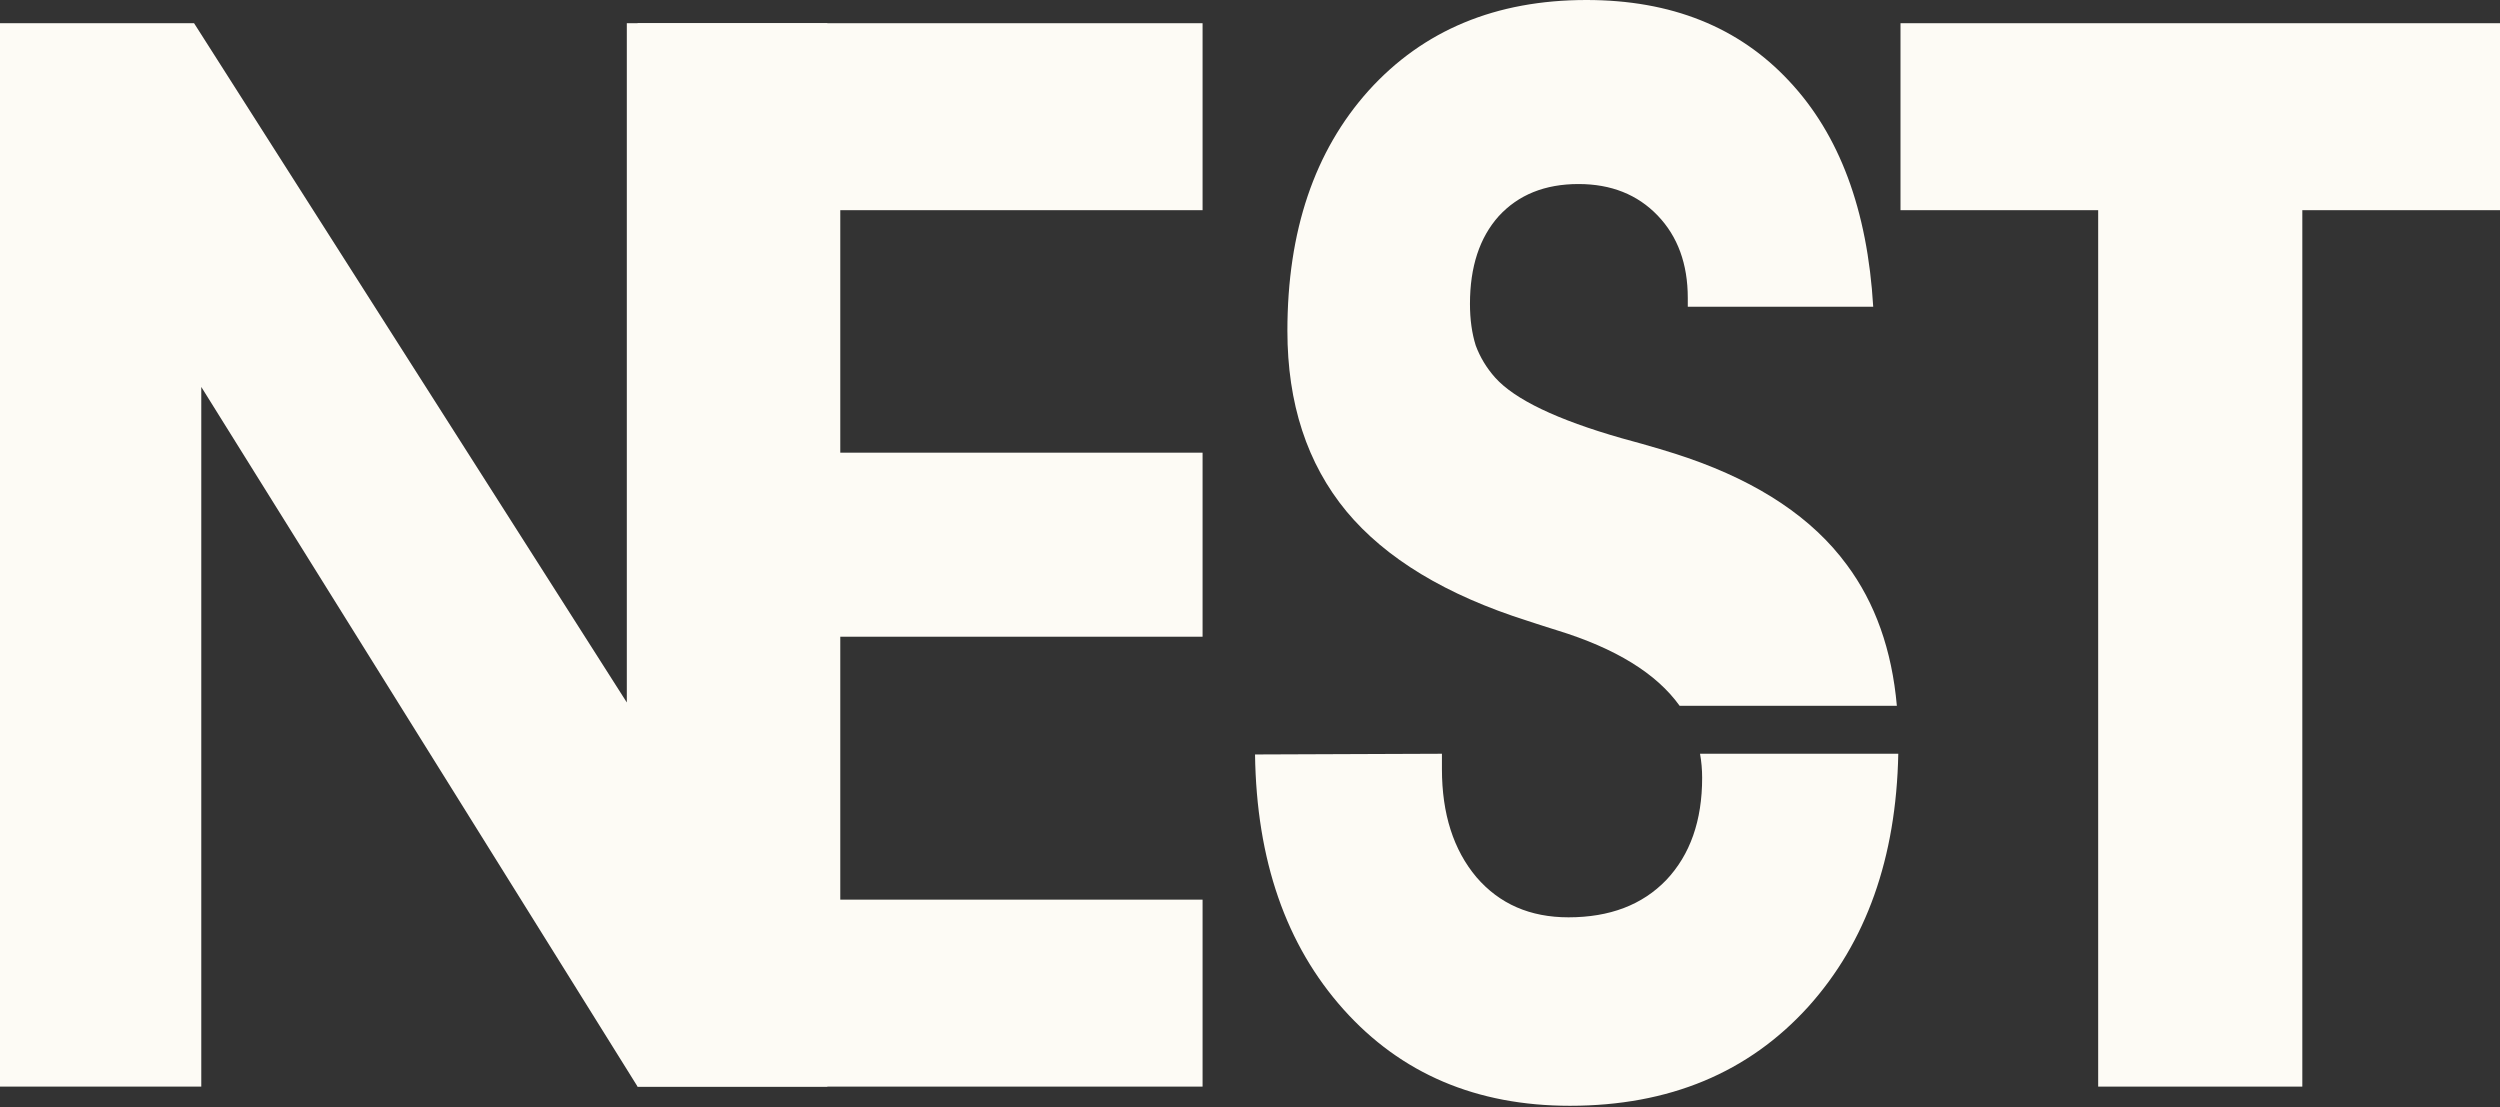
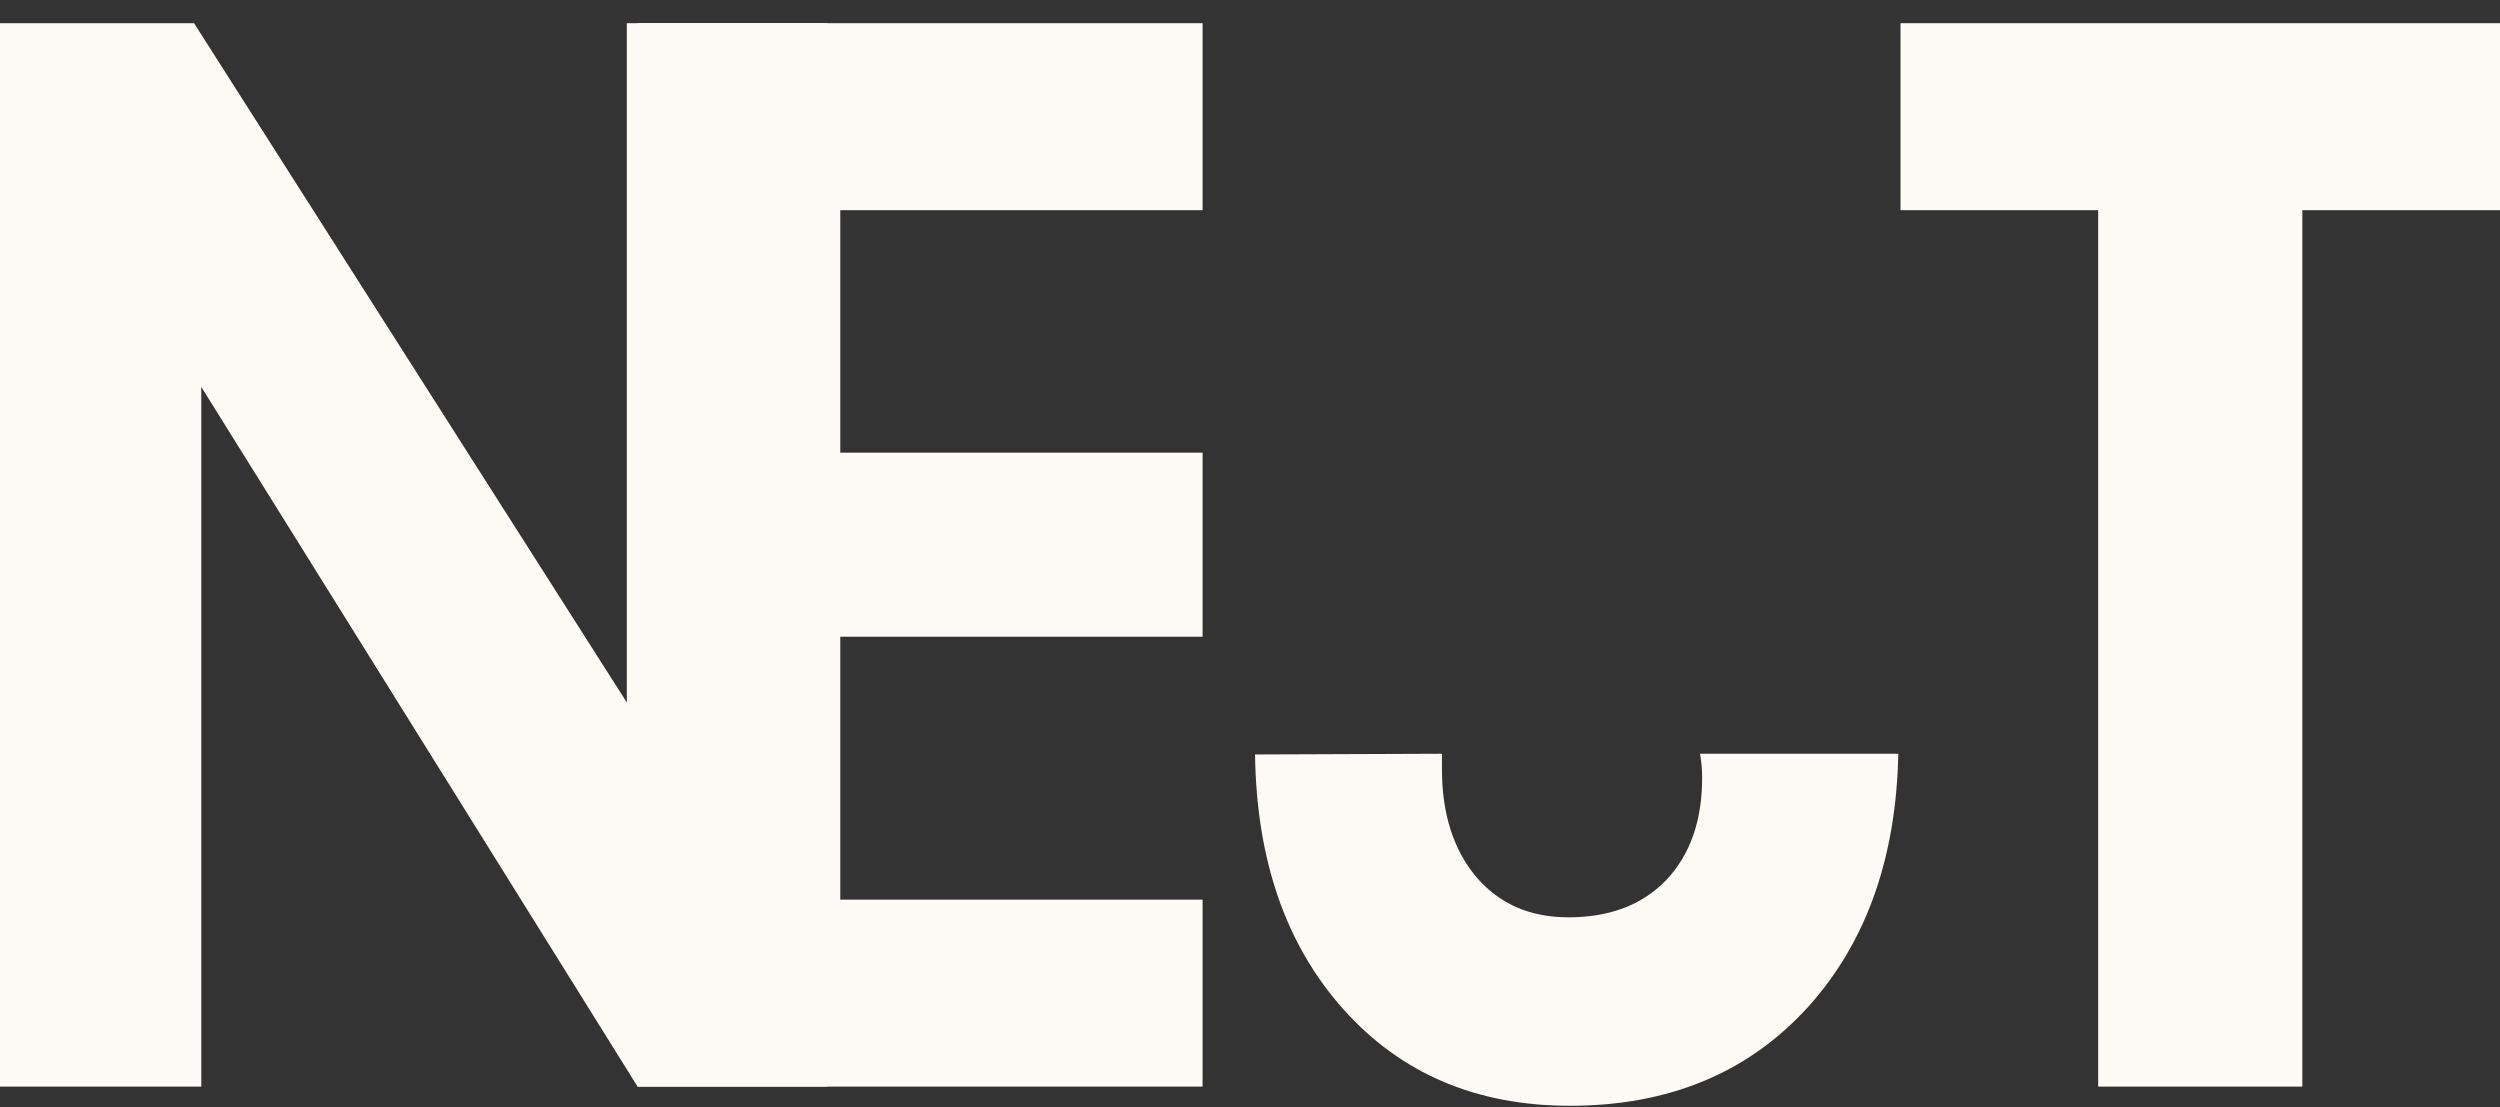
<svg xmlns="http://www.w3.org/2000/svg" width="70" height="31" viewBox="0 0 70 31" fill="none">
  <rect x="0" y="0" width="70" height="31" fill="#333333" stroke="none" />
  <path d="M5.636 30.425H0V0.65H5.434L17.551 19.669V0.65H23.166V30.425H17.852L5.636 10.834V30.425Z" fill="#FDFBF5" />
  <path d="M33.672 30.425H17.852V0.65H33.672V5.885H23.528V12.675H33.672V17.828H23.528V25.19H33.672V30.425Z" fill="#FDFBF5" />
  <path d="M70 0.65V5.885H64.465V30.425H58.749V5.885H53.214V0.65H70Z" fill="#FDFBF5" />
-   <path fill-rule="evenodd" clip-rule="evenodd" d="M43.595 17.648C45.238 18.153 46.383 18.858 47.03 19.763H53.112C52.973 18.197 52.505 16.879 51.706 15.808C50.753 14.513 49.27 13.518 47.258 12.822C46.828 12.672 46.211 12.488 45.406 12.27C43.595 11.752 42.414 11.186 41.864 10.573C41.622 10.3 41.441 10 41.32 9.673C41.213 9.332 41.159 8.944 41.159 8.507C41.159 7.471 41.428 6.653 41.964 6.053C42.515 5.453 43.259 5.153 44.199 5.153C45.111 5.153 45.849 5.447 46.413 6.033C46.976 6.619 47.258 7.389 47.258 8.344V8.589H52.45C52.289 5.876 51.505 3.77 50.096 2.27C48.687 0.757 46.795 0 44.42 0C41.884 0 39.851 0.845 38.322 2.536C36.805 4.226 36.047 6.469 36.047 9.264C36.047 11.295 36.597 12.979 37.698 14.315C38.798 15.638 40.489 16.66 42.77 17.383C42.971 17.451 43.246 17.539 43.595 17.648Z" fill="#FDFBF5" />
  <path d="M40.374 21.105L35.141 21.125C35.182 24.084 36.007 26.462 37.617 28.262C39.227 30.062 41.34 30.962 43.957 30.962C46.734 30.962 48.962 30.035 50.639 28.18C52.256 26.379 53.094 24.021 53.152 21.105H47.601C47.64 21.322 47.66 21.547 47.66 21.779C47.66 22.979 47.325 23.933 46.654 24.642C45.983 25.338 45.071 25.685 43.917 25.685C42.843 25.685 41.985 25.311 41.34 24.561C40.697 23.797 40.374 22.788 40.374 21.534V21.105Z" fill="#FDFBF5" />
</svg>